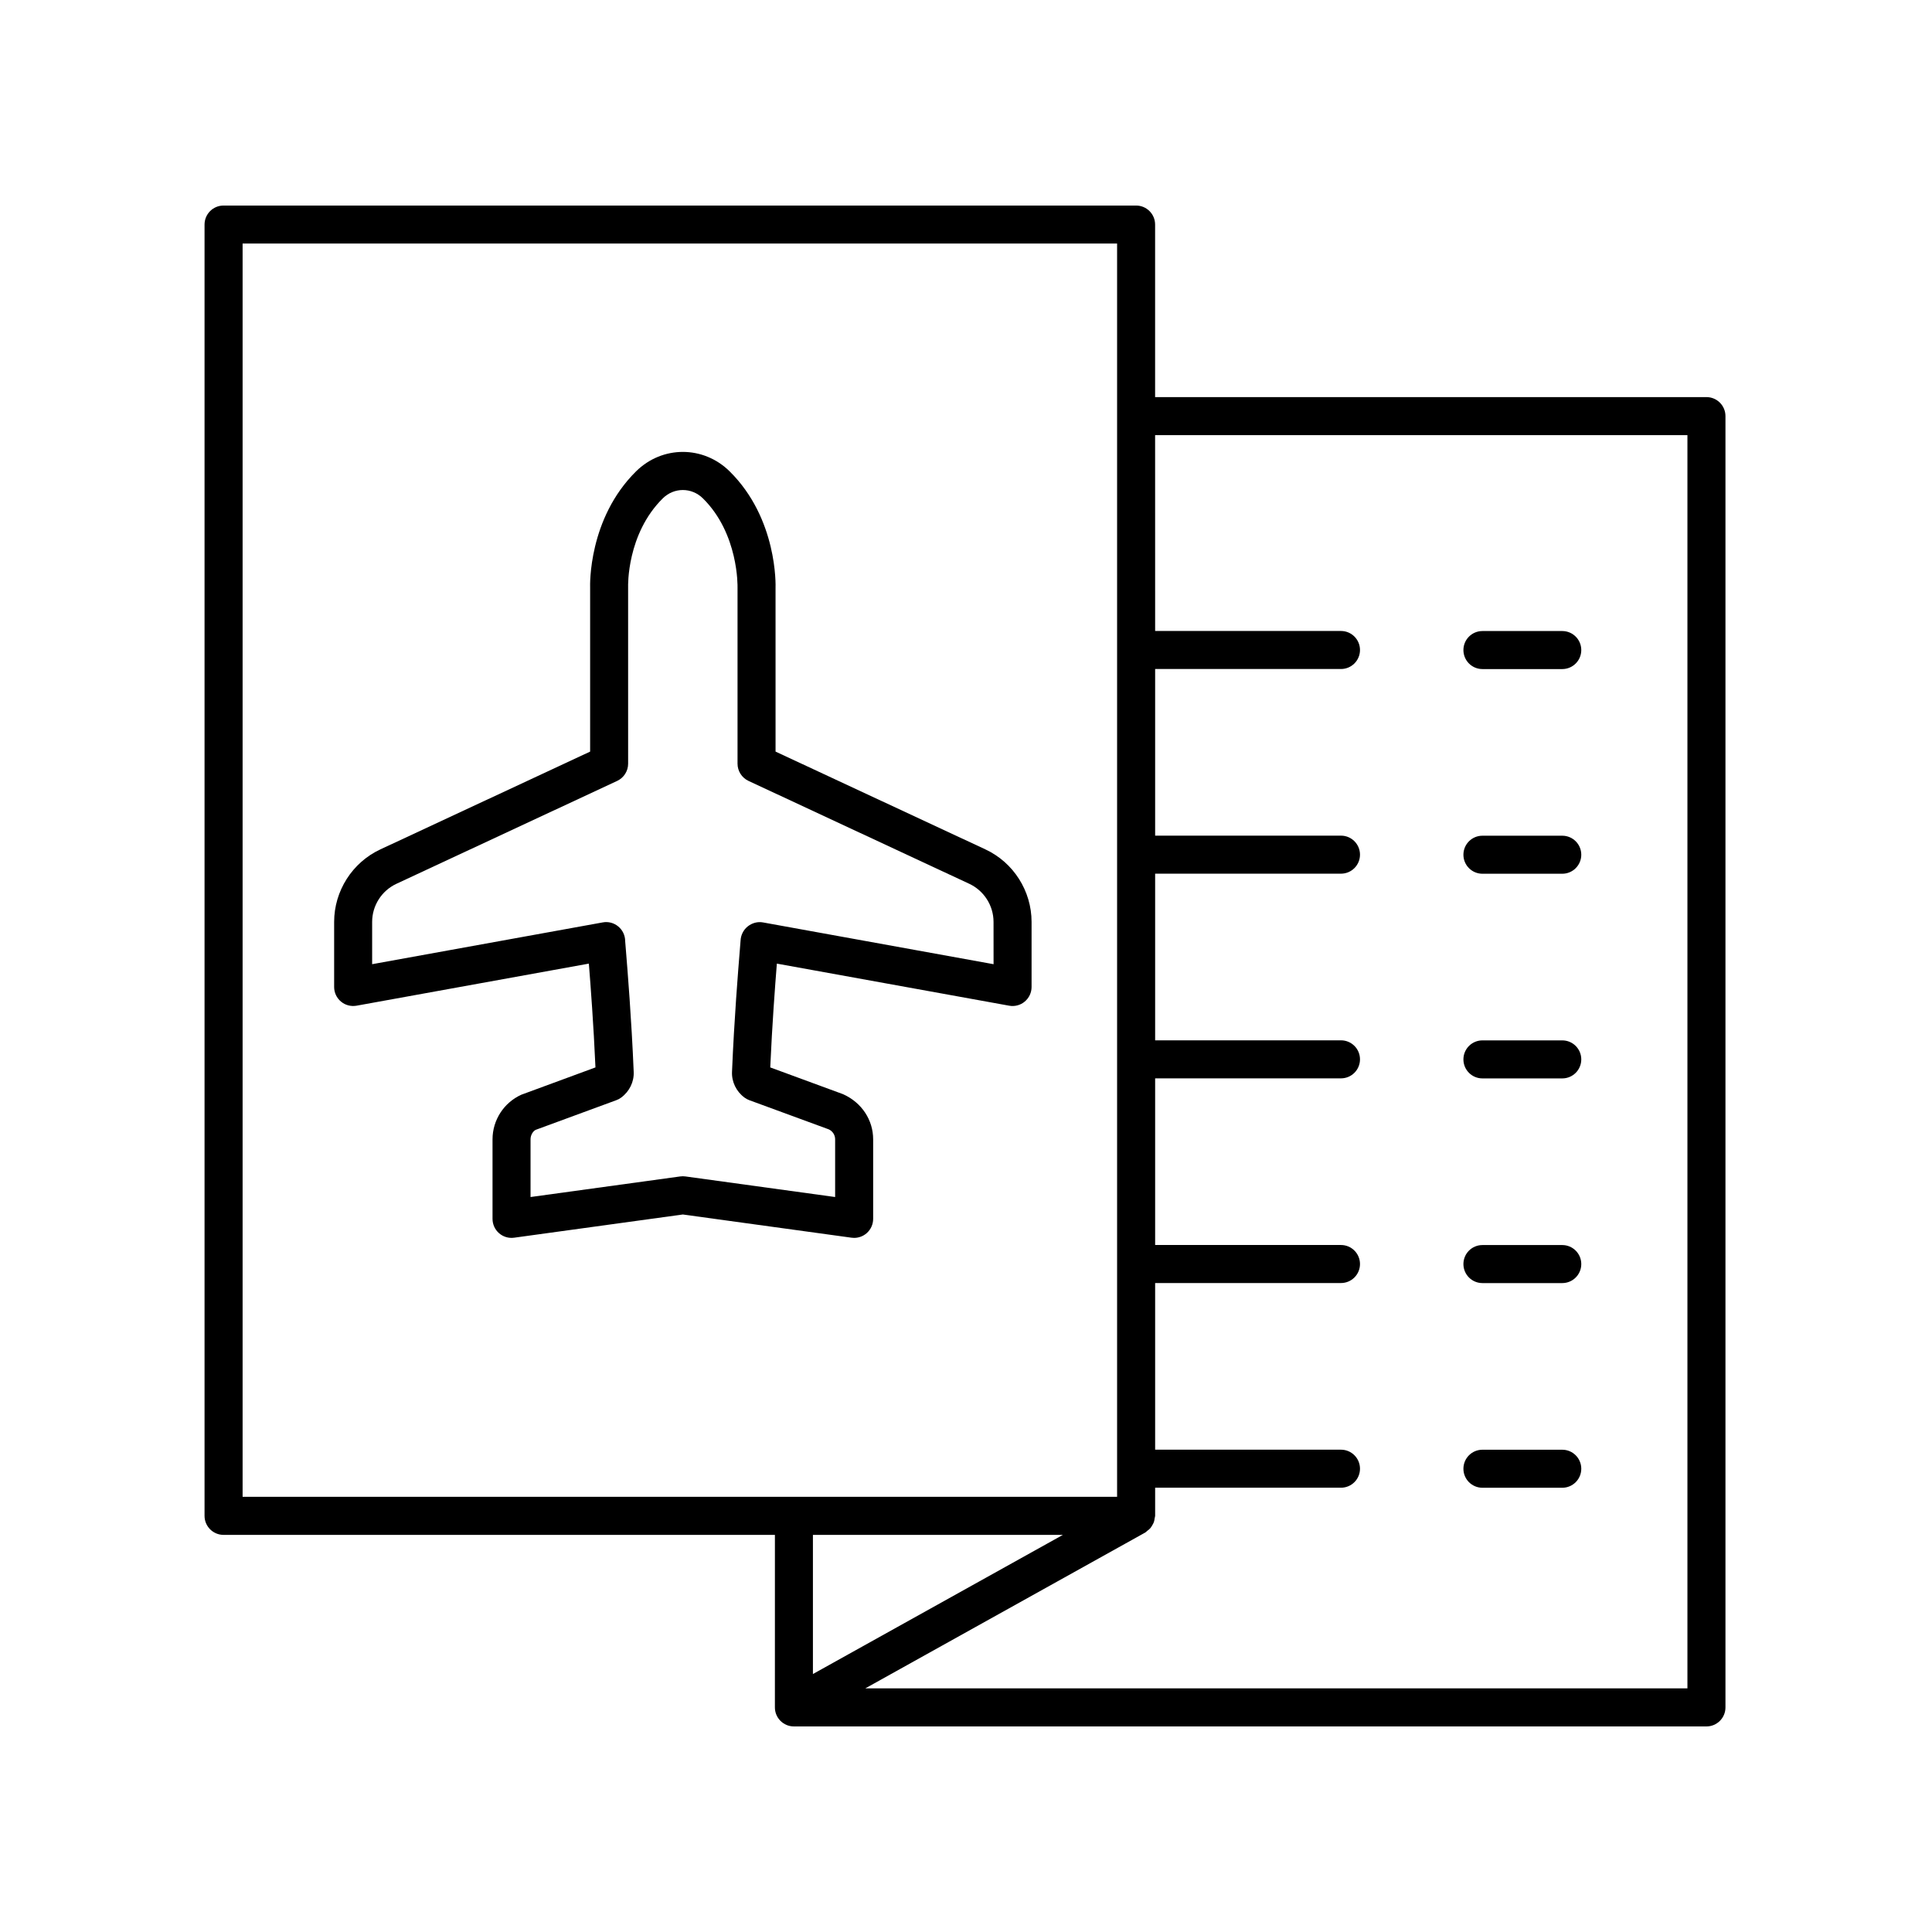
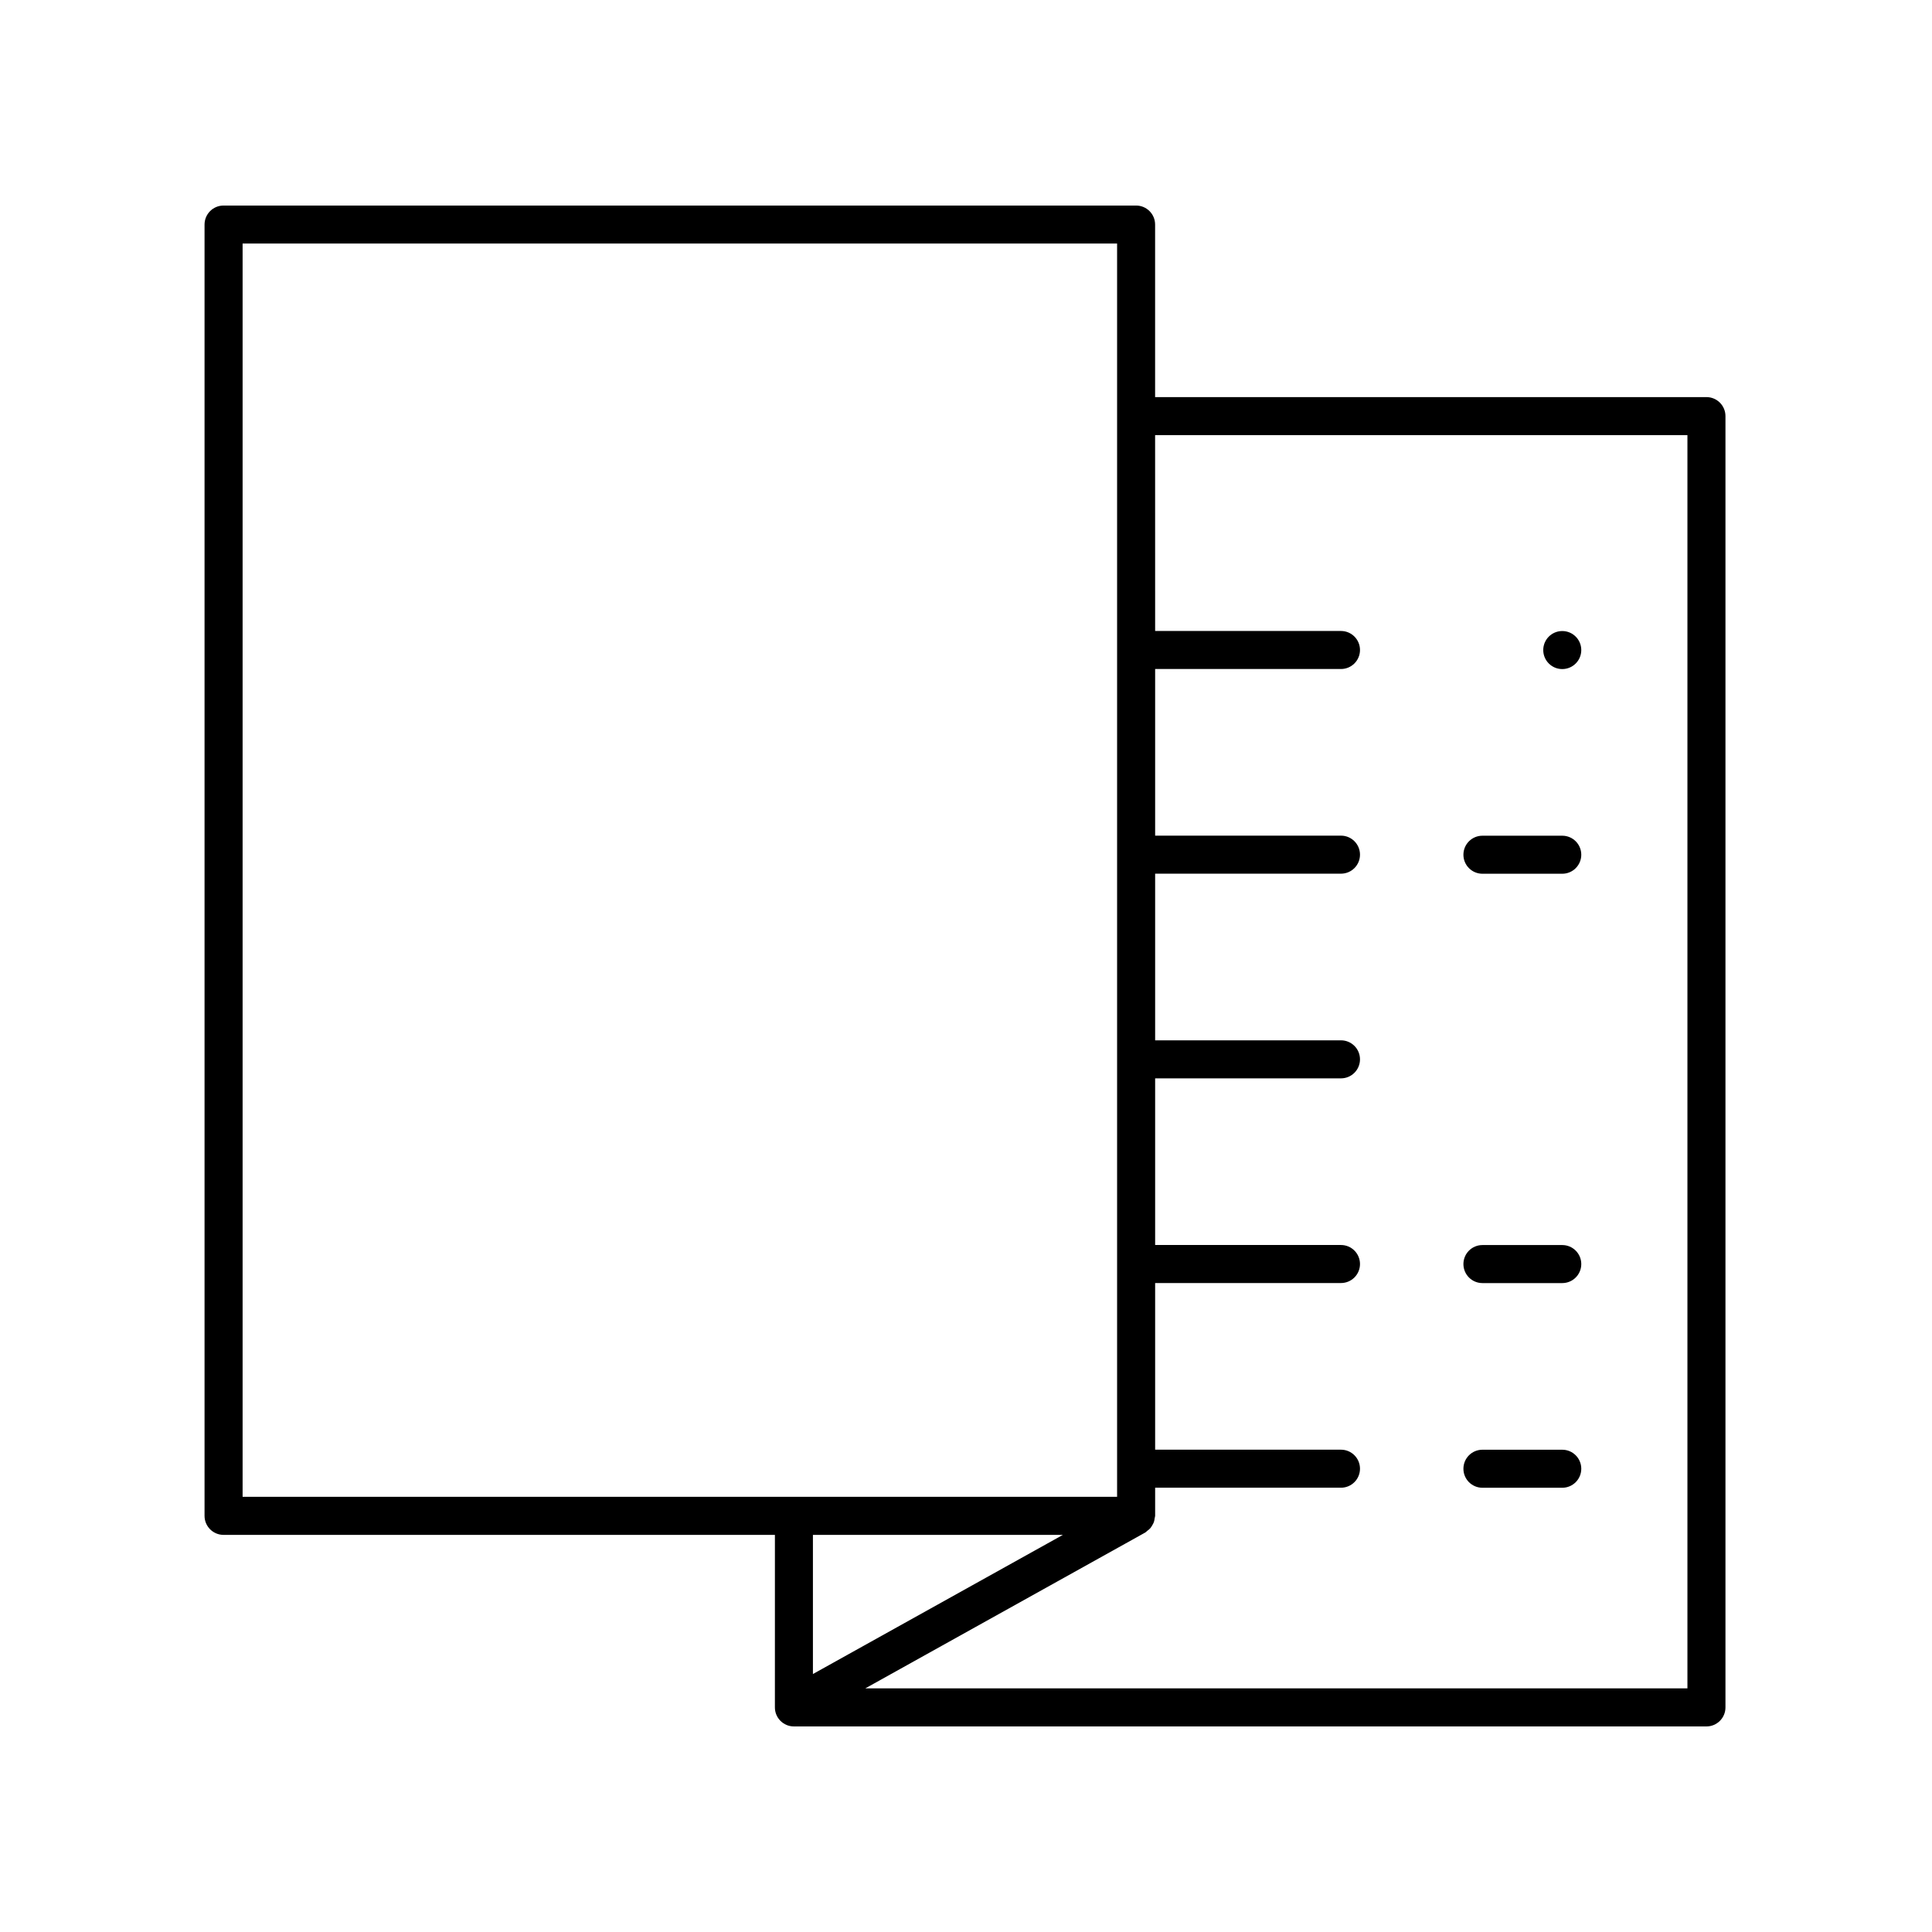
<svg xmlns="http://www.w3.org/2000/svg" fill="#000000" width="800px" height="800px" version="1.1" viewBox="144 144 512 512">
  <g>
-     <path d="m405.13 369.09-55.598-25.91-0.004-43.277c0.031-0.746 0.547-18.434-12.164-30.988-6.953-6.863-17.84-6.875-24.801 0-12.703 12.551-12.195 30.242-12.172 30.801v43.469l-55.586 25.91c-7.445 3.465-12.254 11.016-12.254 19.23v17.238c0 1.492 0.664 2.91 1.812 3.867 1.141 0.957 2.652 1.348 4.129 1.09l61.562-11.152c0.477 5.977 1.25 16.215 1.75 27.508l-19.641 7.234c-4.641 2.098-7.637 6.734-7.637 11.82v21.086c0 1.457 0.629 2.84 1.727 3.797 1.098 0.953 2.527 1.391 4 1.191l44.707-6.152 44.707 6.152c0.23 0.031 0.461 0.047 0.688 0.047 1.211 0 2.387-0.434 3.312-1.238 1.098-0.957 1.727-2.344 1.727-3.797v-21.086c0-5.09-2.996-9.73-7.969-11.957l-19.301-7.098c0.5-11.289 1.273-21.527 1.75-27.508l61.562 11.152c1.477 0.27 2.988-0.129 4.129-1.09 1.145-0.957 1.812-2.375 1.812-3.867v-17.238c0.004-8.219-4.805-15.766-12.25-19.234zm2.176 30.434-61.113-11.074c-1.434-0.262-2.898 0.156-4.035 1.059-1.137 0.902-1.832 2.297-1.898 3.746-0.016 0.301-0.09 1.188-0.203 2.555-0.441 5.426-1.48 18.137-2.066 32.234-0.117 2.656 1.125 5.215 3.324 6.84 0.383 0.281 0.809 0.512 1.258 0.676l21.043 7.727c1.031 0.465 1.703 1.5 1.703 2.633v15.305l-39.672-5.457c-0.23-0.031-0.457-0.047-0.688-0.047s-0.457 0.016-0.688 0.047l-39.672 5.457v-15.305c0-1.133 0.668-2.168 1.367-2.5l21.379-7.863c0.449-0.164 0.867-0.391 1.246-0.668 2.215-1.625 3.465-4.184 3.344-6.836-0.586-14.109-1.625-26.82-2.066-32.246-0.113-1.367-0.188-2.25-0.195-2.402 0-1.492-0.664-2.91-1.812-3.867-1.145-0.961-2.66-1.367-4.129-1.09l-61.113 11.074v-11.207c0-4.312 2.523-8.277 6.434-10.098l58.5-27.266c1.77-0.828 2.906-2.609 2.906-4.566l-0.004-46.867c-0.004-0.141-0.402-13.973 9.188-23.445 2.988-2.953 7.656-2.941 10.633 0 9.496 9.375 9.18 23.32 9.176 23.629v46.68c0 1.957 1.137 3.738 2.906 4.566l58.504 27.266c3.91 1.824 6.434 5.785 6.434 10.098z" />
    <path d="m203.25 550.76h146.11l-0.004 45.723c0 2.781 2.254 5.039 5.039 5.039h241.83c2.785 0 5.039-2.254 5.039-5.039v-342.21c0-2.781-2.254-5.039-5.039-5.039h-146.11v-45.723c0-2.781-2.254-5.039-5.039-5.039h-241.83c-2.785 0-5.039 2.254-5.039 5.039v342.21c0.004 2.781 2.258 5.039 5.043 5.039zm244.28-0.641c0.195-0.109 0.312-0.289 0.488-0.418 0.289-0.215 0.566-0.418 0.805-0.688 0.215-0.242 0.363-0.504 0.527-0.781 0.164-0.281 0.324-0.547 0.438-0.859 0.117-0.332 0.16-0.668 0.207-1.02 0.027-0.219 0.129-0.414 0.129-0.641v-7.453h49.25c2.785 0 5.039-2.254 5.039-5.039 0-2.781-2.254-5.039-5.039-5.039h-49.25v-44.164h49.25c2.785 0 5.039-2.254 5.039-5.039 0-2.781-2.254-5.039-5.039-5.039h-49.25v-44.164h49.25c2.785 0 5.039-2.254 5.039-5.039 0-2.781-2.254-5.039-5.039-5.039h-49.25v-44.164h49.25c2.785 0 5.039-2.254 5.039-5.039 0-2.781-2.254-5.039-5.039-5.039h-49.25v-44.16h49.25c2.785 0 5.039-2.254 5.039-5.039 0-2.781-2.254-5.039-5.039-5.039h-49.25l-0.008-51.906h141.07v332.13h-217.88zm-88.098 37.516v-36.875h66.242zm-151.14-379.09h231.75v332.13h-231.75z" />
-     <path d="m536.86 321.31h21.156c2.785 0 5.039-2.254 5.039-5.039 0-2.781-2.254-5.039-5.039-5.039h-21.156c-2.785 0-5.039 2.254-5.039 5.039 0 2.785 2.254 5.039 5.039 5.039z" />
+     <path d="m536.86 321.31h21.156c2.785 0 5.039-2.254 5.039-5.039 0-2.781-2.254-5.039-5.039-5.039c-2.785 0-5.039 2.254-5.039 5.039 0 2.785 2.254 5.039 5.039 5.039z" />
    <path d="m536.86 375.55h21.156c2.785 0 5.039-2.254 5.039-5.039 0-2.781-2.254-5.039-5.039-5.039h-21.156c-2.785 0-5.039 2.254-5.039 5.039 0 2.785 2.254 5.039 5.039 5.039z" />
-     <path d="m536.86 429.79h21.156c2.785 0 5.039-2.254 5.039-5.039 0-2.781-2.254-5.039-5.039-5.039h-21.156c-2.785 0-5.039 2.254-5.039 5.039s2.254 5.039 5.039 5.039z" />
    <path d="m536.86 484.03h21.156c2.785 0 5.039-2.254 5.039-5.039 0-2.781-2.254-5.039-5.039-5.039h-21.156c-2.785 0-5.039 2.254-5.039 5.039 0 2.781 2.254 5.039 5.039 5.039z" />
    <path d="m536.86 538.27h21.156c2.785 0 5.039-2.254 5.039-5.039 0-2.781-2.254-5.039-5.039-5.039h-21.156c-2.785 0-5.039 2.254-5.039 5.039 0 2.785 2.254 5.039 5.039 5.039z" />
  </g>
</svg>